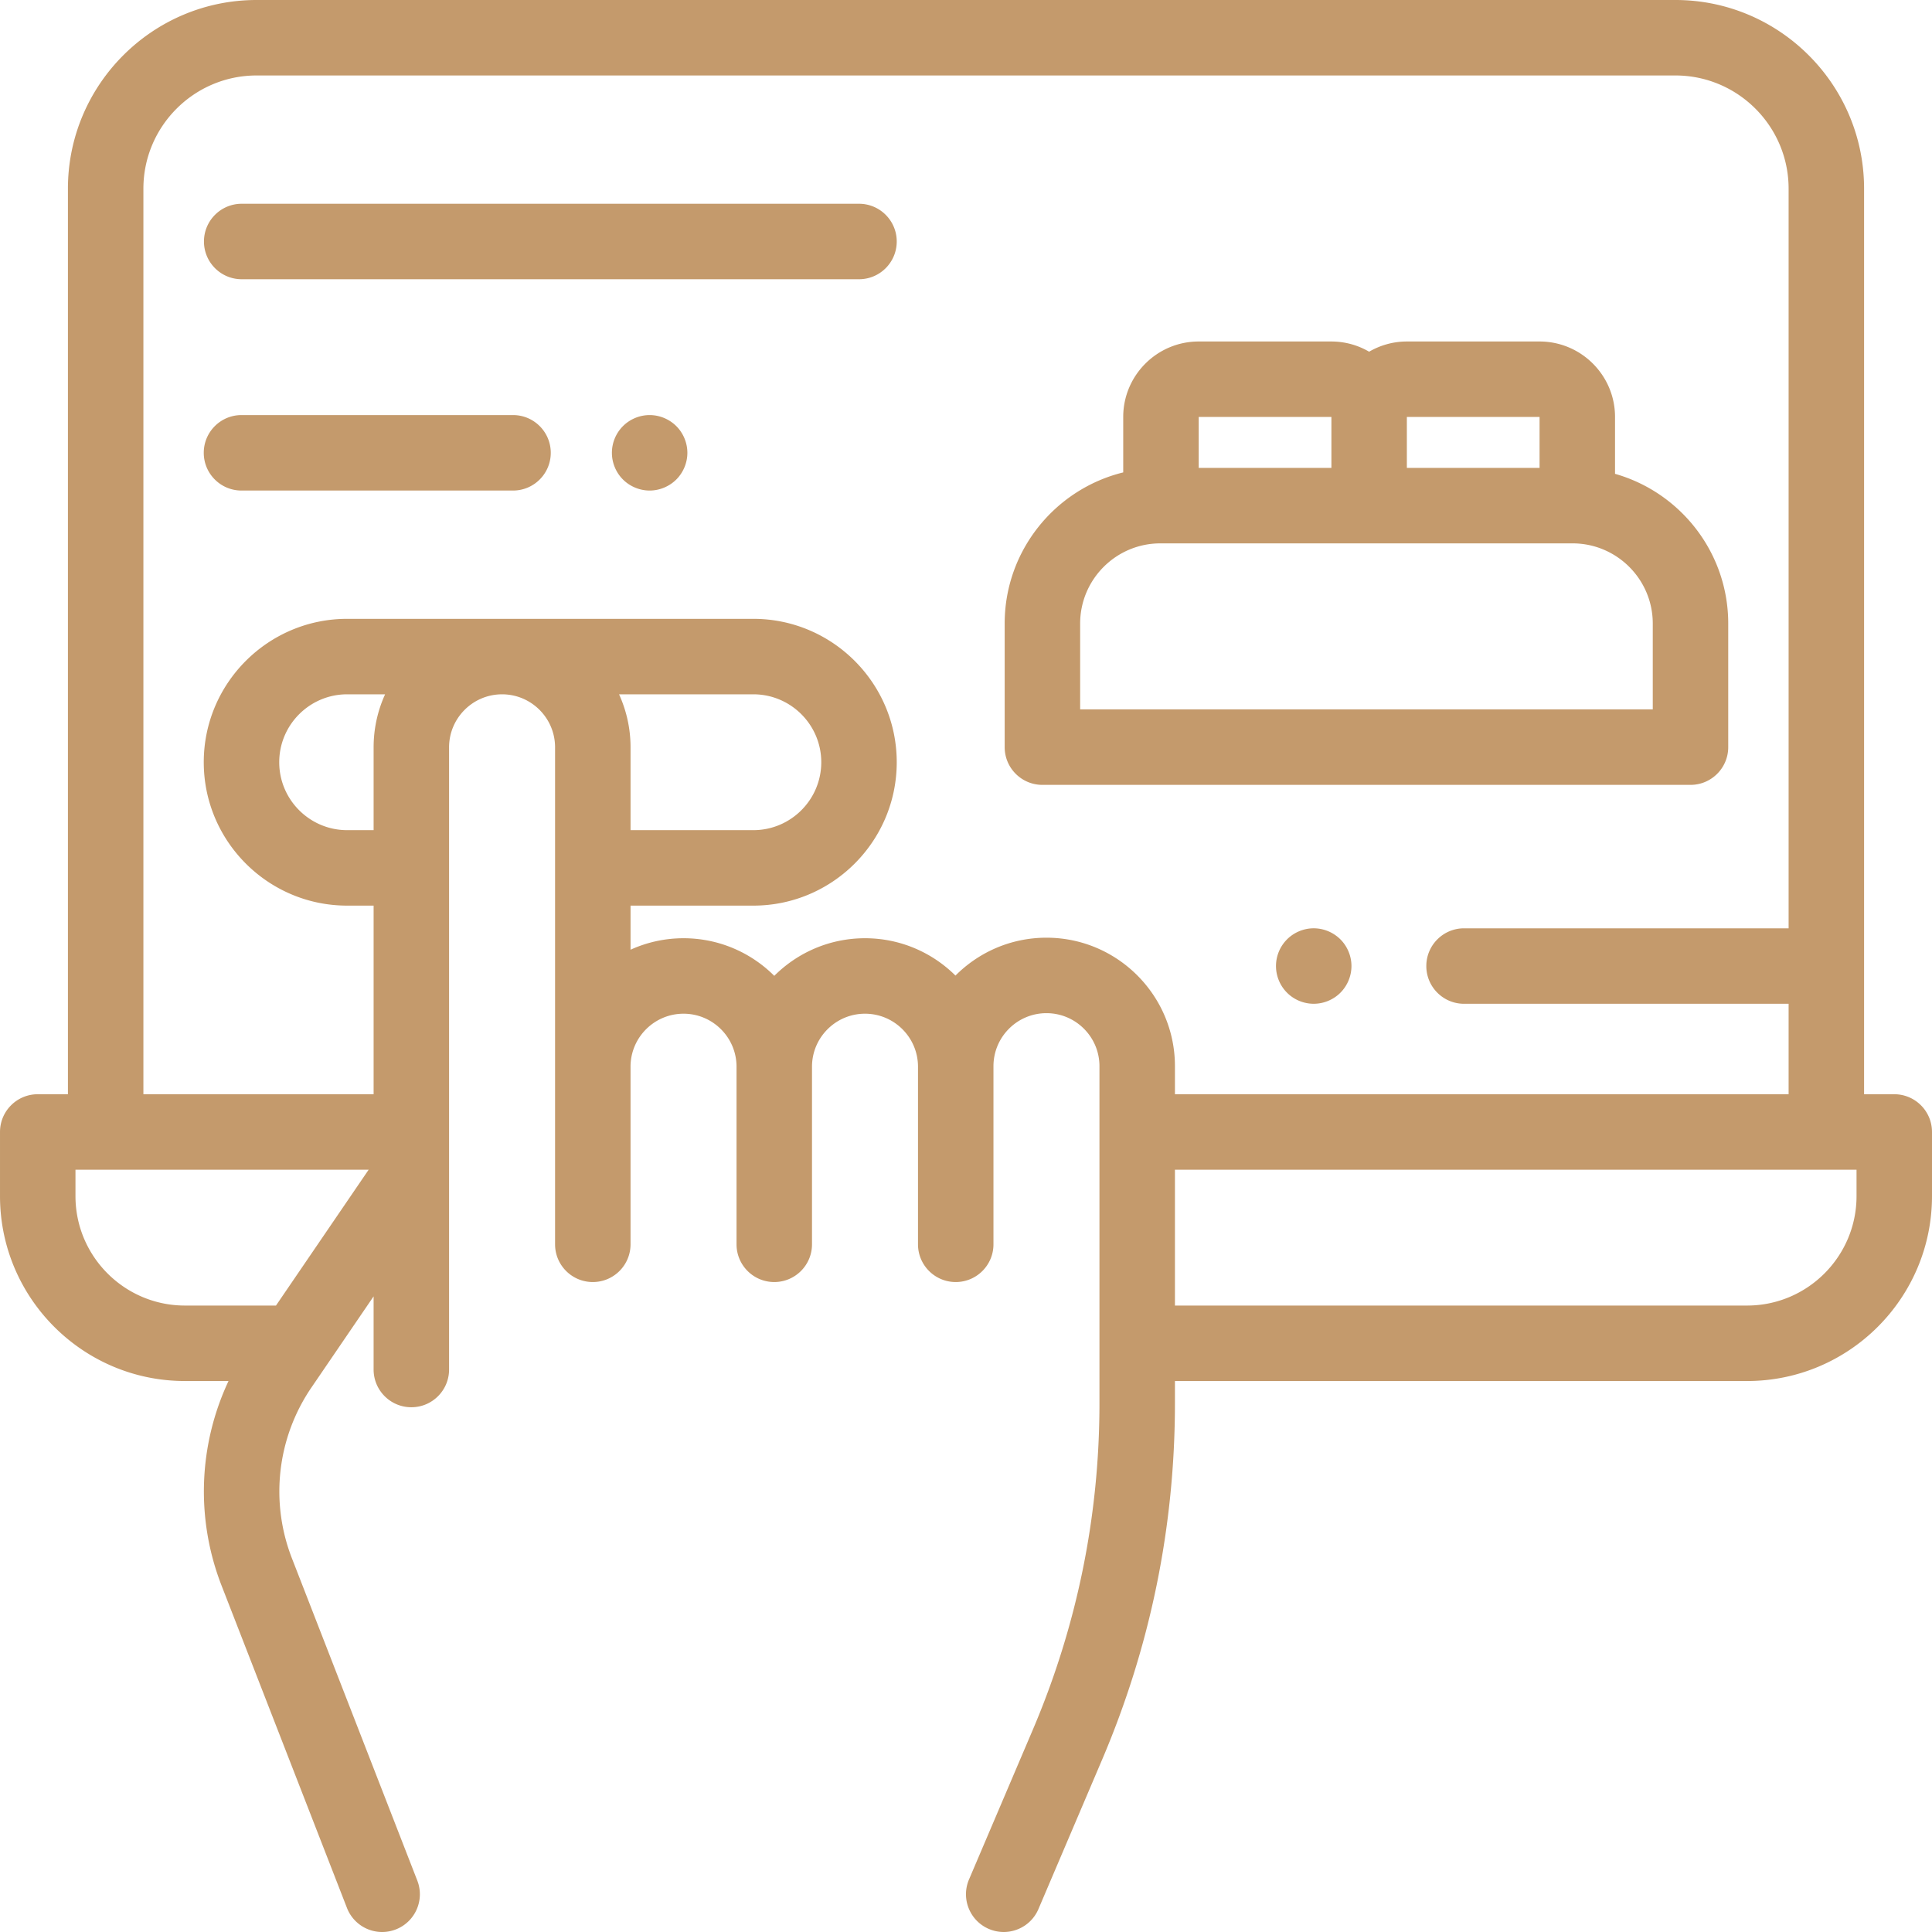
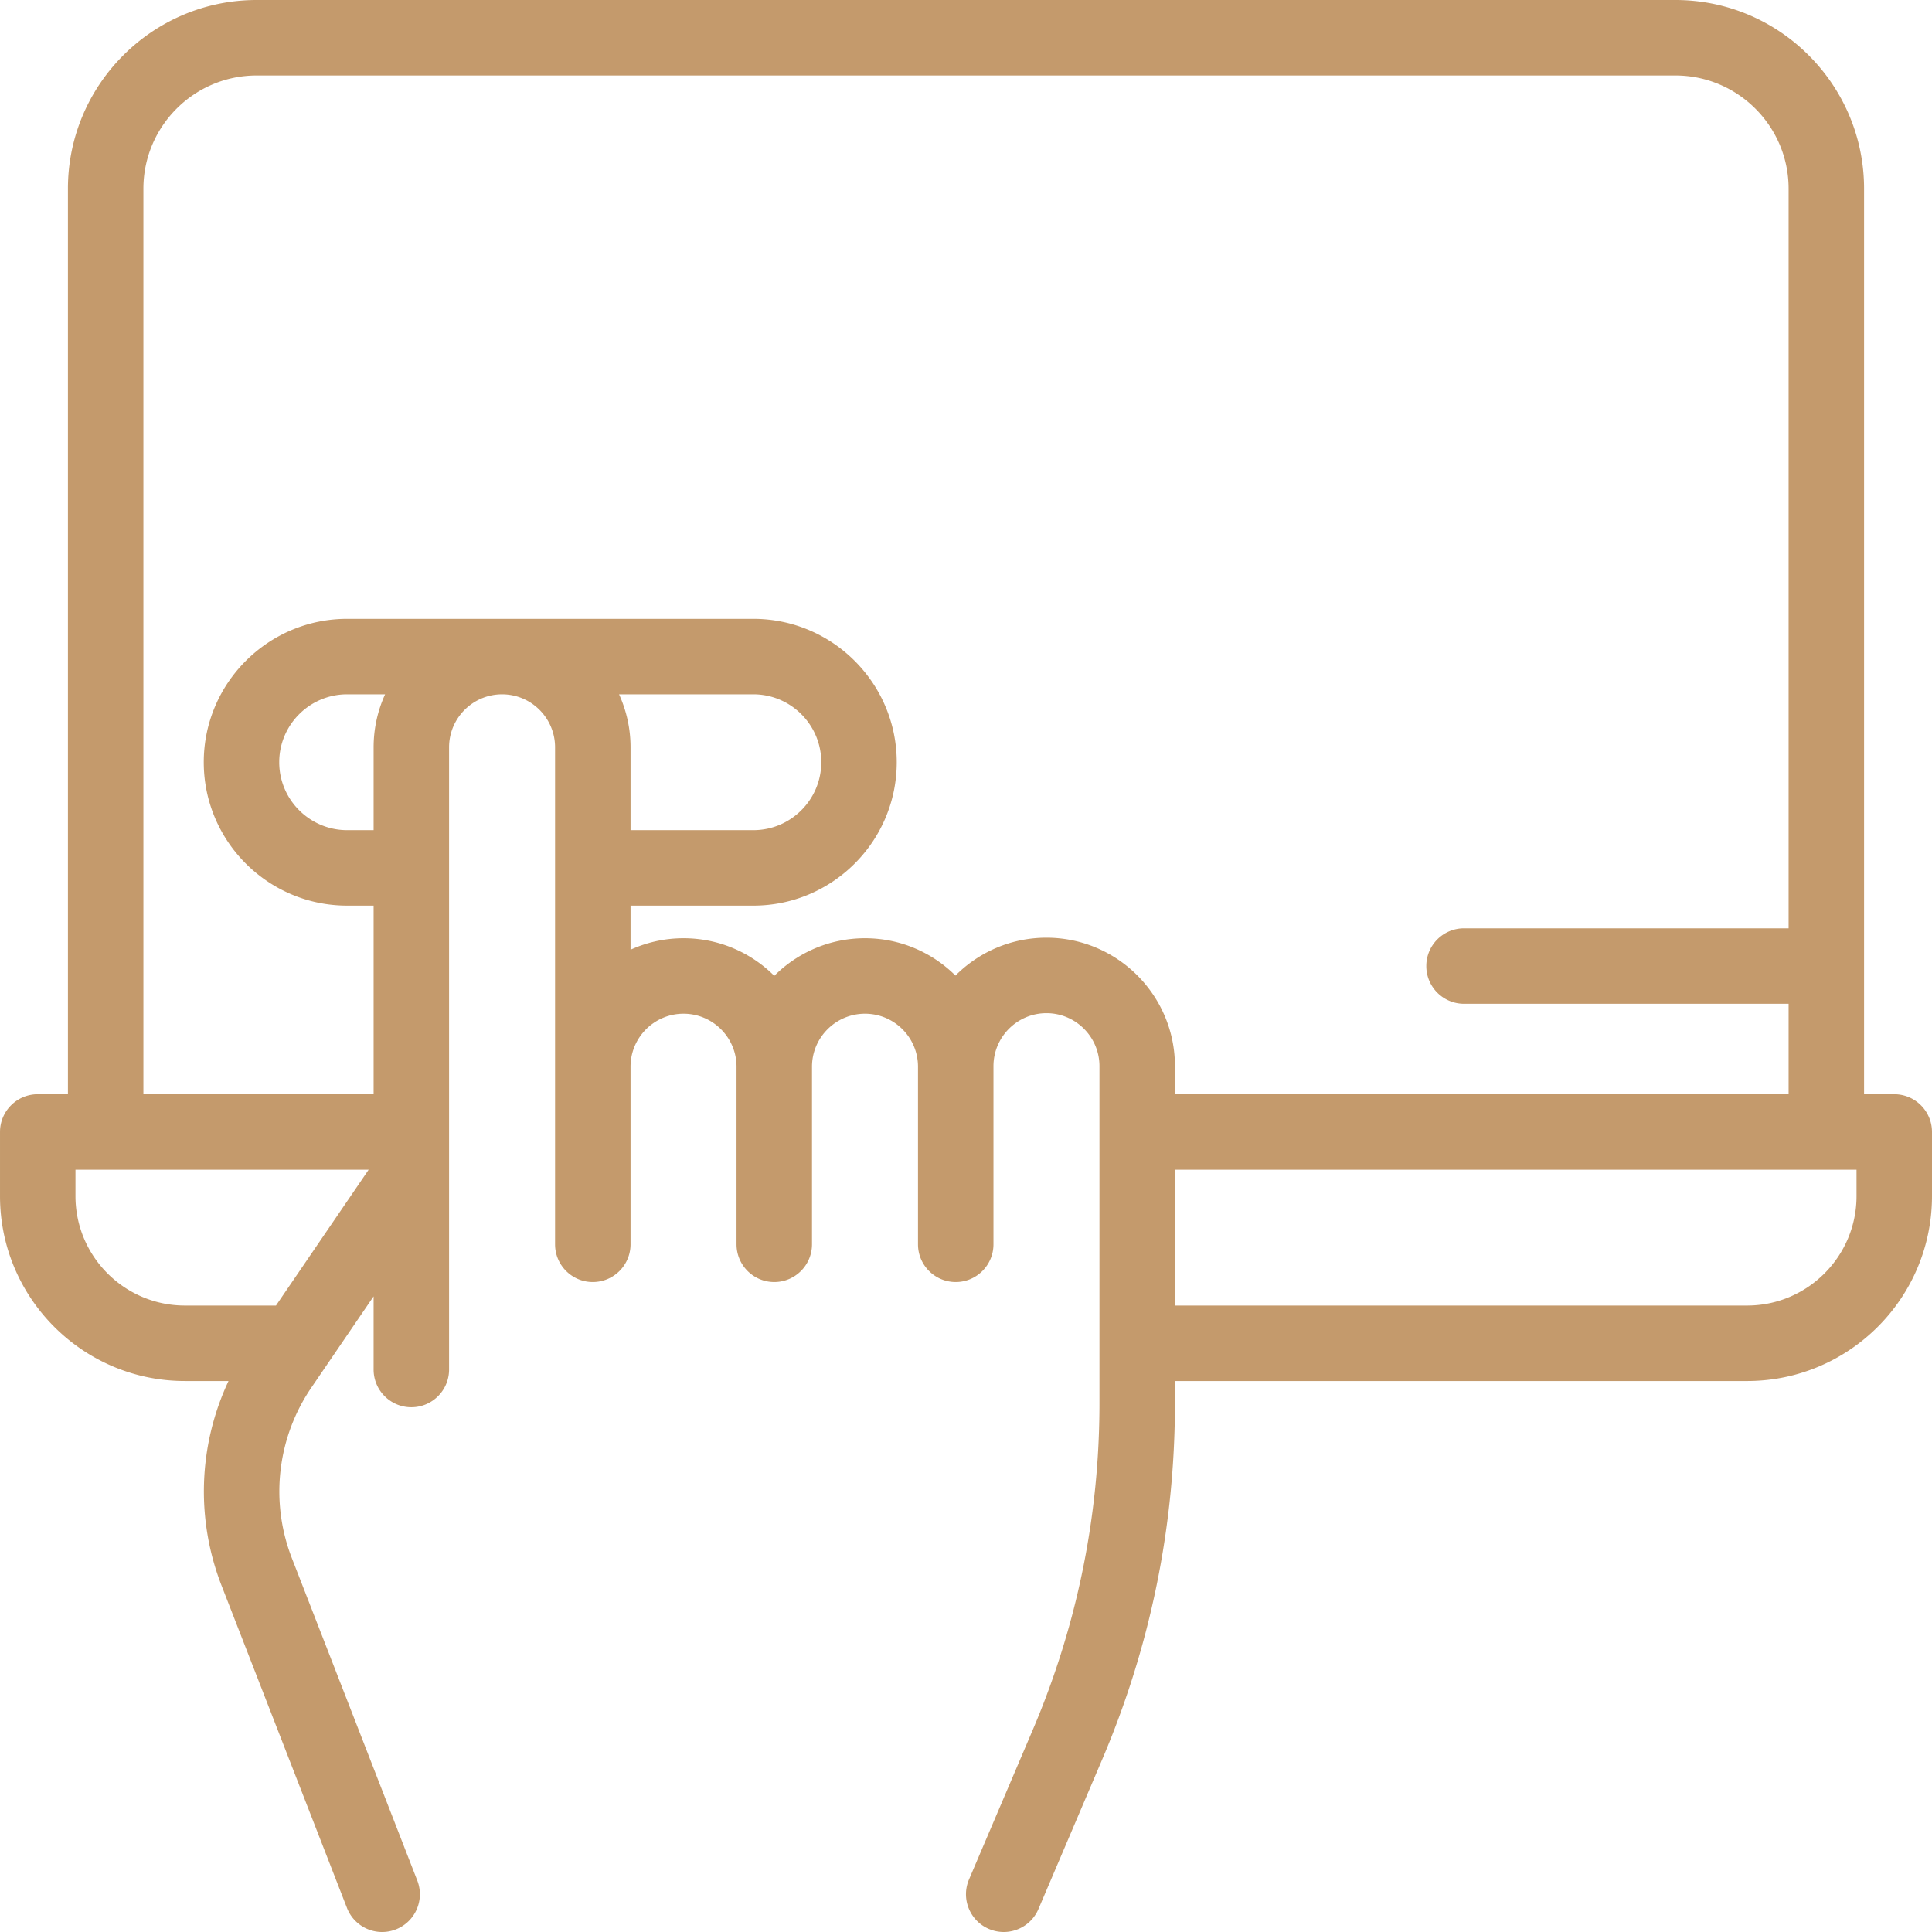
<svg xmlns="http://www.w3.org/2000/svg" version="1.1" width="512" height="512" x="0" y="0" viewBox="0 0 512 512" style="enable-background:new 0 0 512 512" xml:space="preserve" class="">
  <g>
    <path d="M502 289.984h-8V50c0-27.57-22.43-50-50-50H68.002c-27.57 0-50 22.43-50 50v239.985h-8c-5.523 0-10 4.477-10 10v17c0 27.019 21.981 49 49 49h11.56a68.815 68.815 0 0 0-1.844 54.216l33.231 85.424a10.003 10.003 0 0 0 9.322 6.377c1.206 0 2.432-.22 3.623-.683 5.147-2.002 7.696-7.798 5.694-12.945L77.357 412.95a48.83 48.83 0 0 1 5.172-45.24l16.481-24.16v19.385c0 5.523 4.477 10 10 10s10-4.477 10-10v-164.89c0-7.745 6.301-14.045 14.045-14.045s14.045 6.3 14.045 14.045v131.709c0 5.523 4.477 10 10 10s10-4.477 10-10v-47.067c0-7.745 6.3-14.045 14.045-14.045s14.045 6.3 14.045 14.045v47.067c0 5.523 4.477 10 10 10s10-4.477 10-10v-47.067c0-7.745 6.301-14.045 14.045-14.045s14.045 6.3 14.045 14.045v47.067c0 5.523 4.477 10 10 10s10-4.477 10-10v-47.21c0-7.745 6.3-14.045 14.045-14.045s14.045 6.3 14.045 14.045v89.299c0 29.935-5.95 59.076-17.686 86.614l-16.884 39.62c-2.165 5.081.199 10.955 5.279 13.12a9.968 9.968 0 0 0 3.916.803c3.887 0 7.584-2.281 9.204-6.082l16.884-39.62c12.797-30.032 19.287-61.811 19.287-94.454v-5.859h151.629c27.019 0 49-21.981 49-49v-17c0-5.524-4.477-10.001-9.999-10.001zm-428.86 56H49.002c-15.99 0-29-13.009-29-29v-7h77.696l-24.558 36zm25.872-147.94v21.955h-7.013c-9.925 0-18-8.075-18-18s8.075-18 18-18h10.058a33.82 33.82 0 0 0-3.045 14.045zm65.045-14.045h35.588c9.925 0 18 8.075 18 18s-8.075 18-18 18h-32.543v-21.955c0-5.007-1.096-9.76-3.045-14.045zm113.269 64.5c-9.415 0-17.948 3.843-24.117 10.04-6.158-6.114-14.631-9.898-23.973-9.898-9.378 0-17.882 3.812-24.045 9.966-6.163-6.155-14.667-9.966-24.045-9.966-5.007 0-9.76 1.095-14.045 3.044v-11.686h32.543c20.953 0 38-17.047 38-38s-17.047-38-38-38H91.999c-20.953 0-38 17.047-38 38s17.047 38 38 38h7.013v49.986h-61.01V50c0-16.542 13.458-30 30-30H444c16.542 0 30 13.458 30 30v196.013h-86.011c-5.523 0-10 4.477-10 10s4.477 10 10 10H474v23.972H311.371v-7.441c.001-18.774-15.272-34.045-34.045-34.045zM492 316.984c0 15.991-13.009 29-29 29H311.371v-36H492v7z" fill="#c49a6c" opacity="1" data-original="#000000" class="" />
-     <path d="M355.22 248.939a10.092 10.092 0 0 0-7.07-2.93c-2.64 0-5.21 1.07-7.07 2.93a10.033 10.033 0 0 0-2.93 7.07c0 2.64 1.06 5.21 2.93 7.07 1.86 1.87 4.43 2.93 7.07 2.93 2.63 0 5.21-1.06 7.07-2.93 1.86-1.86 2.93-4.43 2.93-7.07 0-2.631-1.07-5.21-2.93-7.07zM179.231 112.929a10.074 10.074 0 0 0-7.07-2.93c-2.64 0-5.21 1.07-7.07 2.93a10.033 10.033 0 0 0-2.93 7.07c0 2.63 1.06 5.21 2.93 7.07 1.86 1.86 4.44 2.93 7.07 2.93s5.2-1.07 7.07-2.93c1.86-1.86 2.93-4.44 2.93-7.07s-1.07-5.21-2.93-7.07zM135.958 109.999H63.999c-5.523 0-10 4.477-10 10s4.477 10 10 10h71.959c5.523 0 10-4.477 10-10s-4.477-10-10-10zM227.644 54H64.052c-5.523 0-10 4.477-10 10s4.477 10 10 10h163.592c5.523 0 10-4.477 10-10s-4.477-10-10-10zM428 125.571v-15.072c0-11.028-8.972-20-20-20h-35.167c-3.645 0-7.054.996-10 2.706a19.853 19.853 0 0 0-10-2.706h-35.167c-11.028 0-20 8.972-20 20v14.694c-18.012 4.423-31.417 20.7-31.417 40.056v32.75c0 5.523 4.477 10 10 10h171.749c5.524 0 10.001-4.477 10.001-10v-32.75c.001-18.845-12.707-34.767-29.999-39.678zm-55.167-15.072H408v13.5h-35.167v-13.5zm-55.165 0h35.167v13.5h-35.167v-13.5zm120.333 77.5h-151.75v-22.75c0-11.717 9.533-21.25 21.25-21.25h109.251c11.717 0 21.25 9.533 21.25 21.25v22.75z" fill="#c49a6c" opacity="1" data-original="#000000" class="" />
  </g>
</svg>